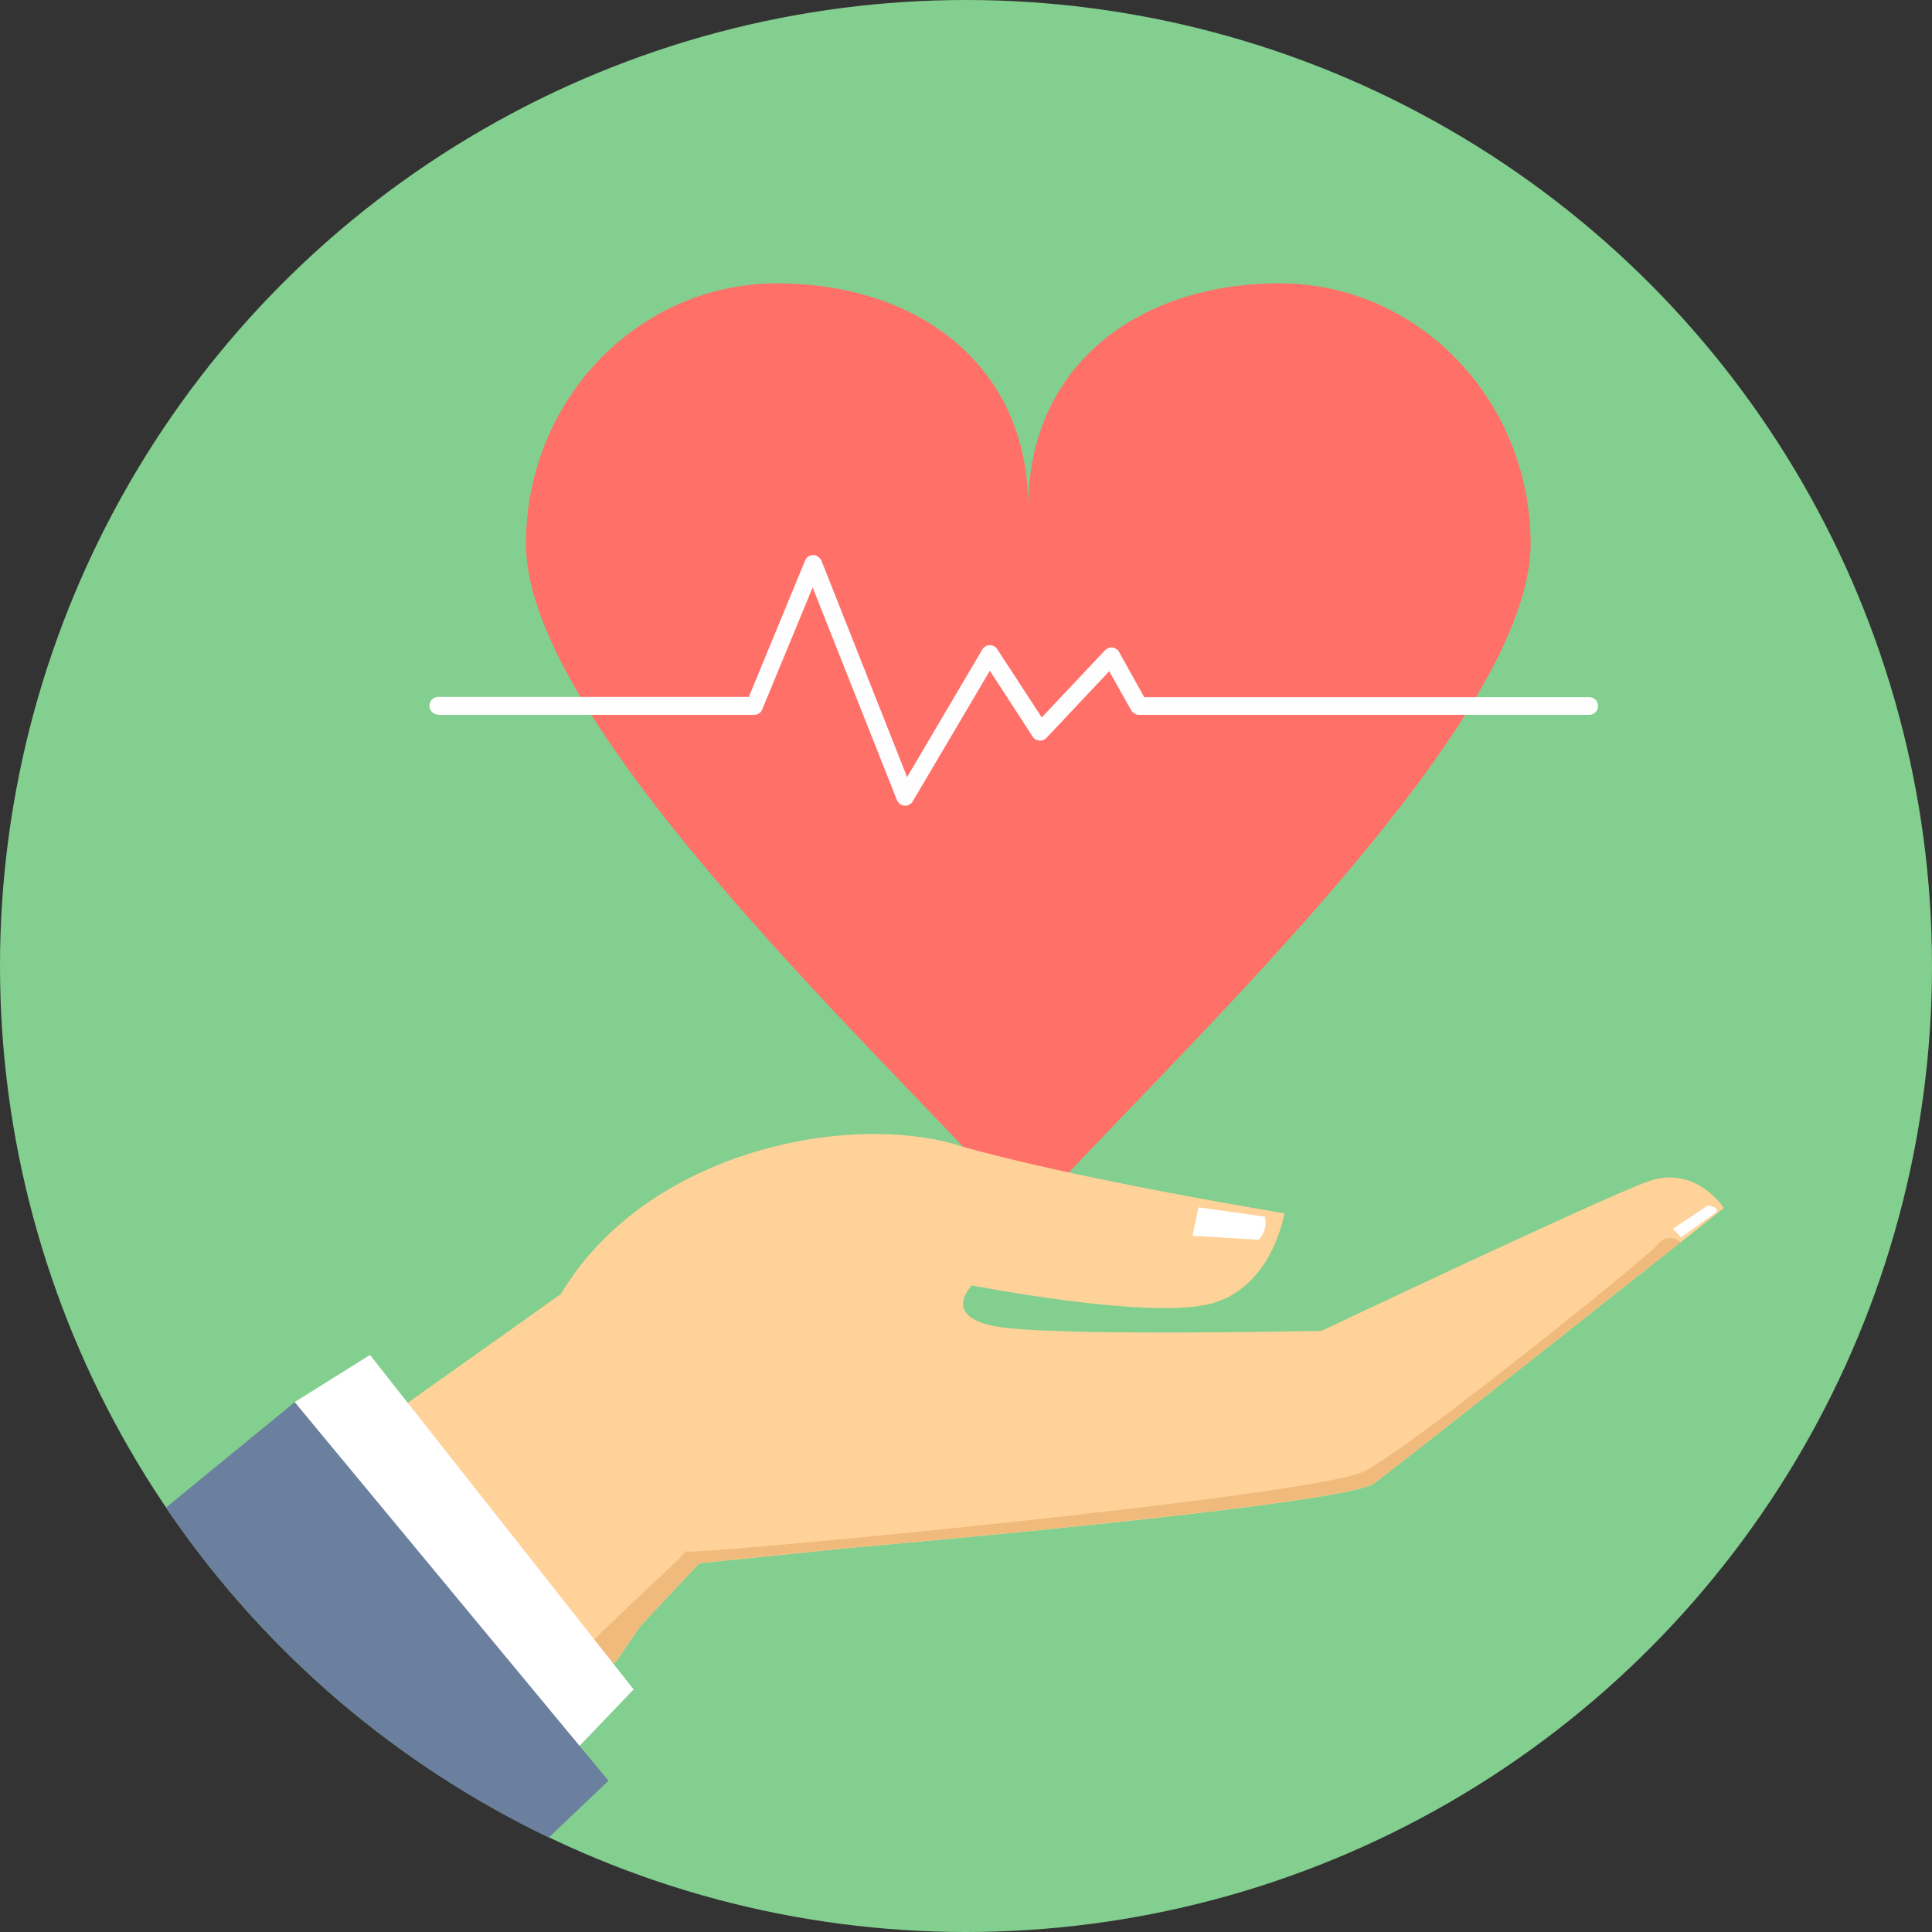
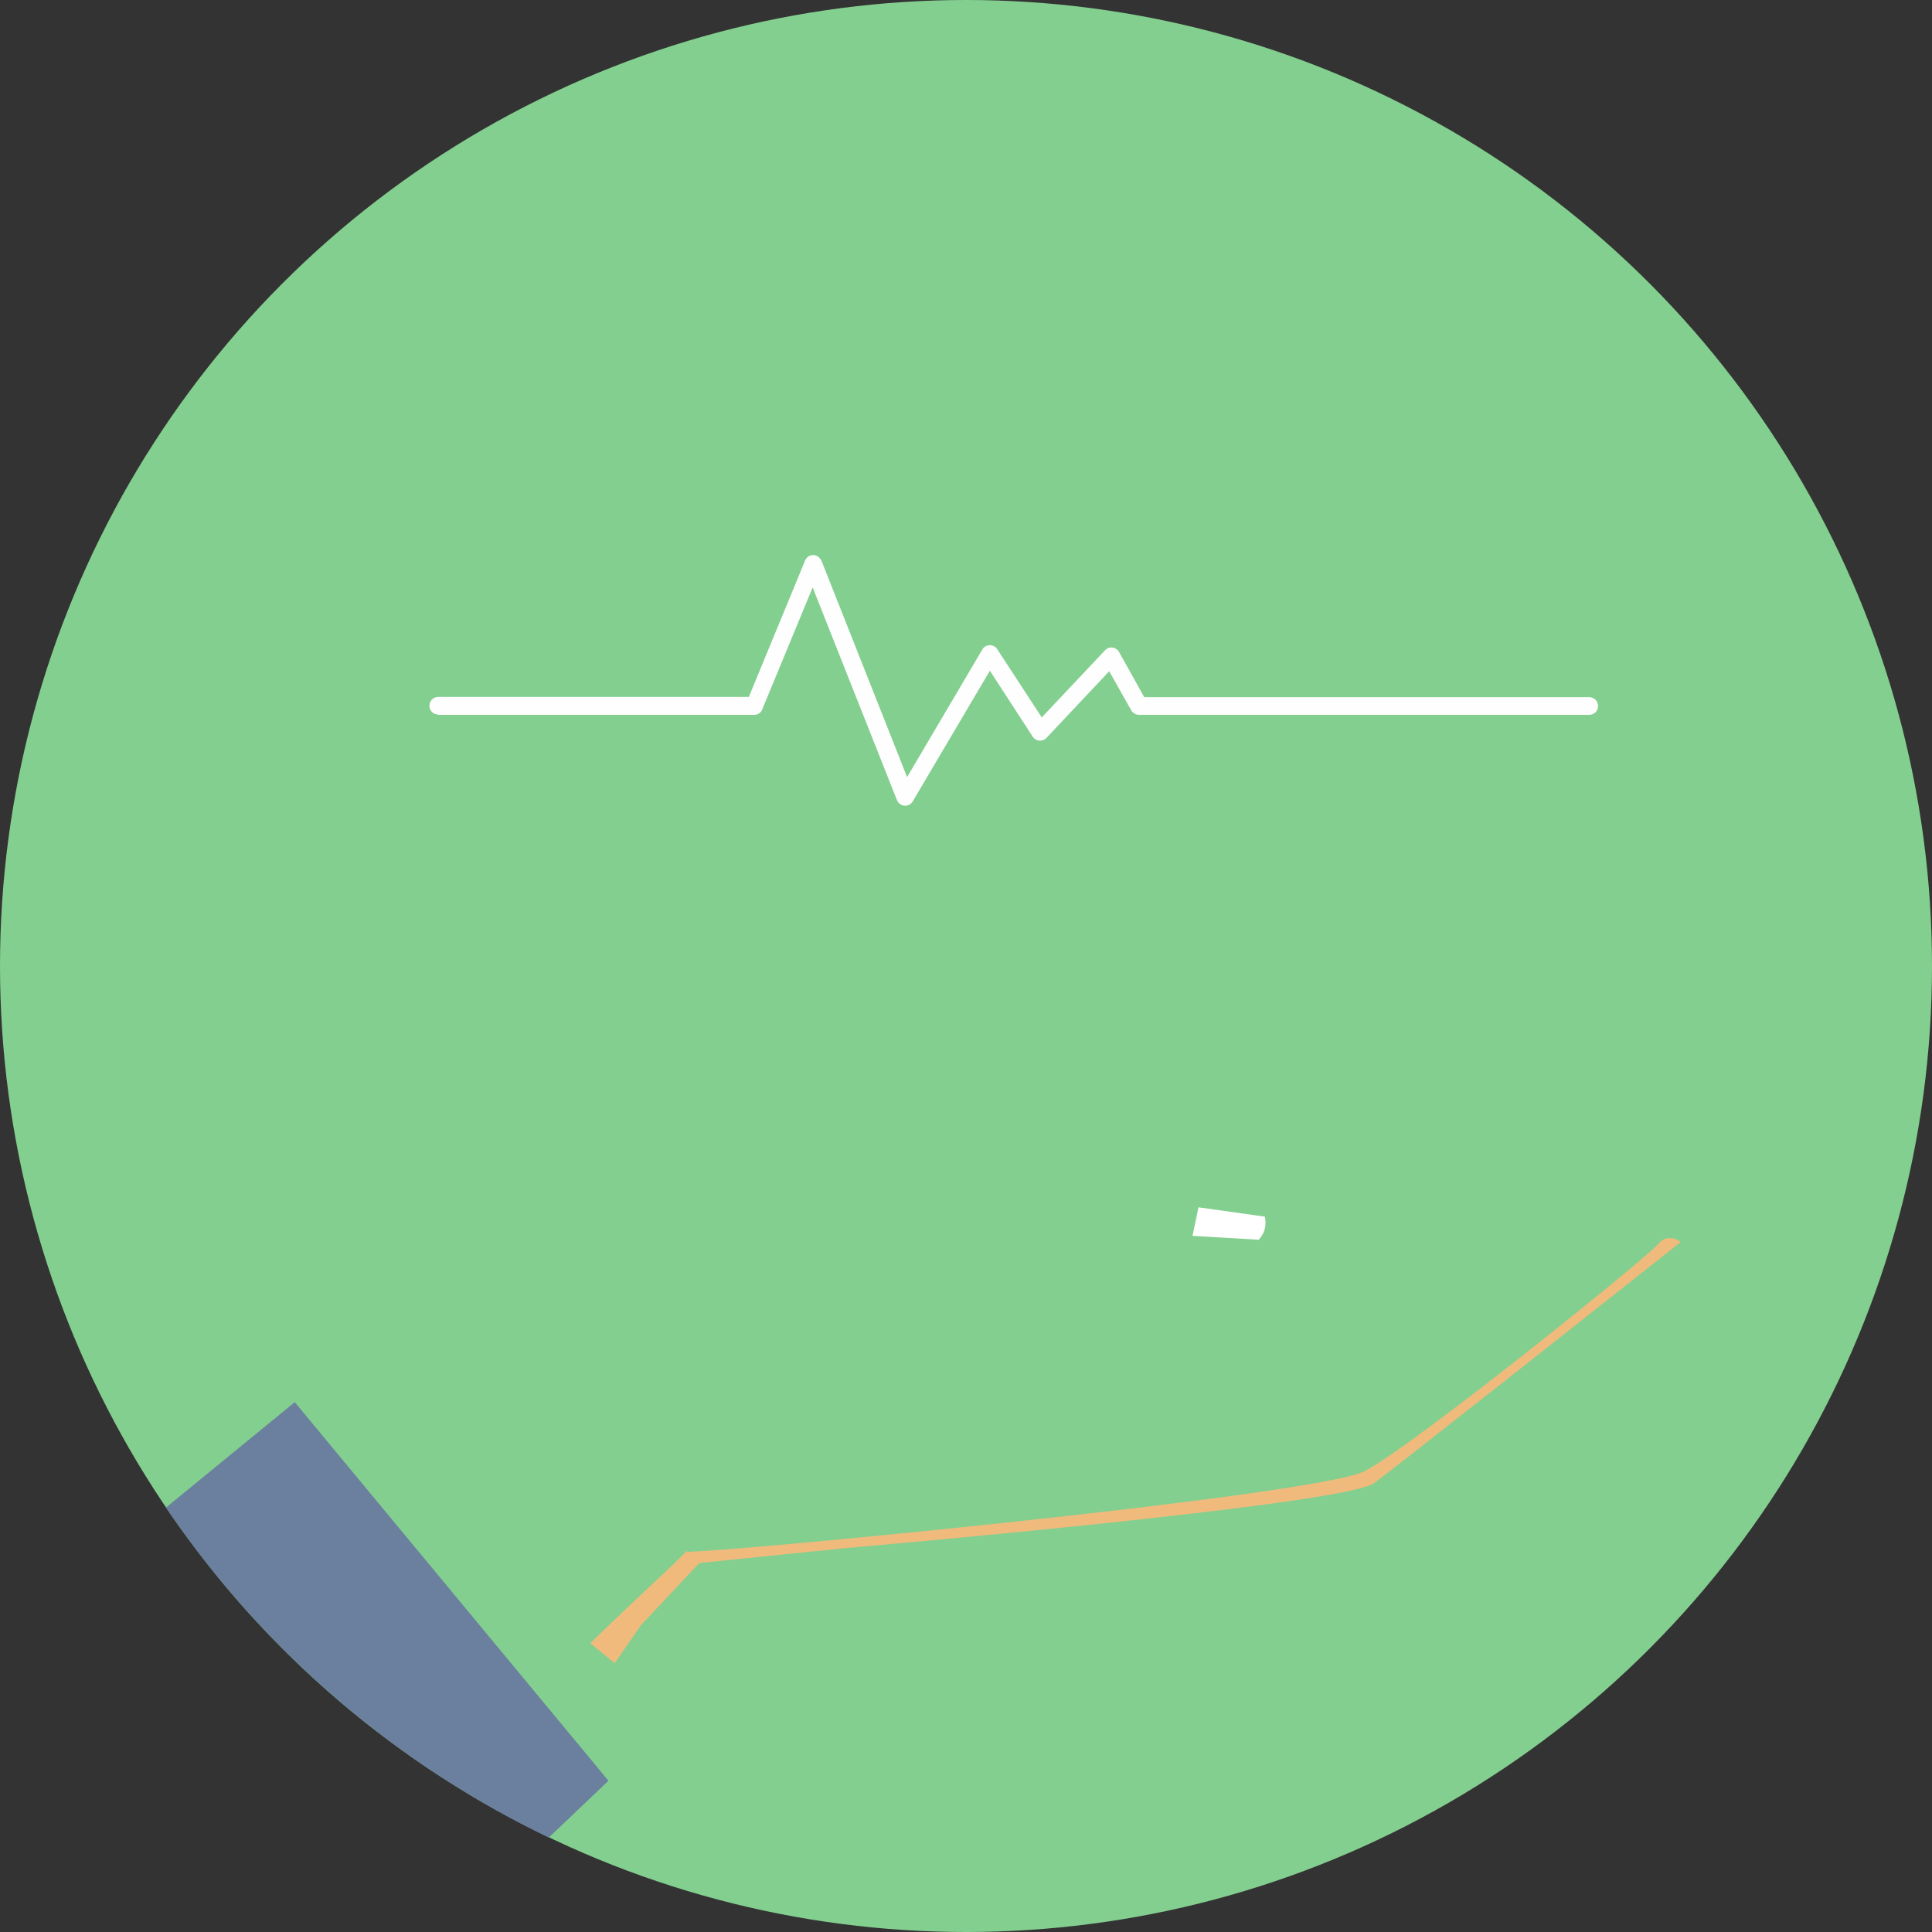
<svg xmlns="http://www.w3.org/2000/svg" clip-rule="evenodd" fill-rule="evenodd" height="7446.0" image-rendering="optimizeQuality" preserveAspectRatio="xMidYMid meet" shape-rendering="geometricPrecision" text-rendering="geometricPrecision" version="1.0" viewBox="0.0 0.0 7446.0 7446.0" width="7446.0" zoomAndPan="magnify">
  <rect x="0.0" y="0.0" width="7446.0" height="7446.0" fill="#333333" stroke="none" />
  <g>
    <g>
      <g id="change1_1">
        <circle cx="3723" cy="3723" fill="#83cf8f" r="3723" />
      </g>
      <g>
        <g id="change2_1">
-           <path d="M2995 1092c535,0 968,309 968,864 0,-555 433,-864 968,-864 535,0 968,450 968,1004 0,718 -1454,2044 -1936,2594 -482,-550 -1936,-1876 -1936,-2594 0,-555 433,-1004 968,-1004z" fill="#ff7069" />
-         </g>
+           </g>
        <g id="change3_1">
          <path d="M1689 2754c-19,0 -34,-15 -34,-34 0,-19 15,-34 34,-34l1197 0 217 -526c7,-17 27,-26 44,-18 9,4 15,11 19,19l0 0 330 834 290 -492c9,-16 30,-21 46,-12 5,3 9,7 12,12l171 262 244 -259c13,-14 34,-14 48,-1 3,2 5,5 6,8l0 0 97 174 1715 0c19,0 34,15 34,34 0,19 -15,34 -34,34l-1735 0 0 0c-12,0 -23,-6 -30,-17l-85 -151 -242 257 0 0c-2,2 -4,4 -6,5 -16,10 -37,6 -47,-10l-165 -254 -297 503c-4,7 -10,12 -17,15 -17,7 -37,-2 -44,-19l-325 -820 -193 467c-4,14 -17,24 -32,24l-1220 0zm2156 -250c6,10 6,23 0,34" fill="#fefefe" fill-rule="nonzero" />
        </g>
      </g>
      <g>
        <g>
          <g id="change4_1">
-             <path d="M3688 4413c444,129 1262,263 1262,263 0,0 -46,294 -294,351 -248,57 -910,-73 -910,-73 0,0 -121,119 92,158 213,40 1256,17 1256,17 0,0 1071,-508 1256,-575 184,-68 294,102 294,102 0,0 -1233,976 -1348,1061 -115,85 -2033,250 -2033,250l-568 58 -225 240 -101 146 -1025 -843 818 -581c322,-541 1083,-703 1527,-575z" fill="#fed298" />
-           </g>
+             </g>
          <g id="change5_1">
            <path d="M6476 4788c-341,270 -1092,863 -1180,928 -115,85 -2033,250 -2033,250l-568 58 -225 240 -101 146 -94 -77c235,-229 405,-377 363,-354 -42,23 2432,-211 2621,-309 189,-98 1090,-824 1130,-874 40,-49 87,-10 87,-10l0 0z" fill="#f0ba7d" />
          </g>
          <g id="change6_2">
-             <path d="M4619 4653l-23 110 255 15c19,-21 32,-47 24,-89l-256 -36z" fill="#fff" />
+             <path d="M4619 4653l-23 110 255 15c19,-21 32,-47 24,-89l-256 -36" fill="#fff" />
          </g>
          <g id="change6_3">
-             <path d="M6448 4736l31 33 137 -98c9,-20 -34,-25 -34,-25l-135 90z" fill="#fff" />
-           </g>
+             </g>
        </g>
        <g id="change6_1">
-           <path d="M1426 5222L2442 6511 2218 6745 1135 5404z" fill="#fff" />
-         </g>
+           </g>
      </g>
      <g id="change7_1">
        <path d="M640 5810l496 -406 1209 1459 -230 219c-597,-287 -1106,-728 -1475,-1271z" fill="#6b7f9e" />
      </g>
    </g>
  </g>
</svg>